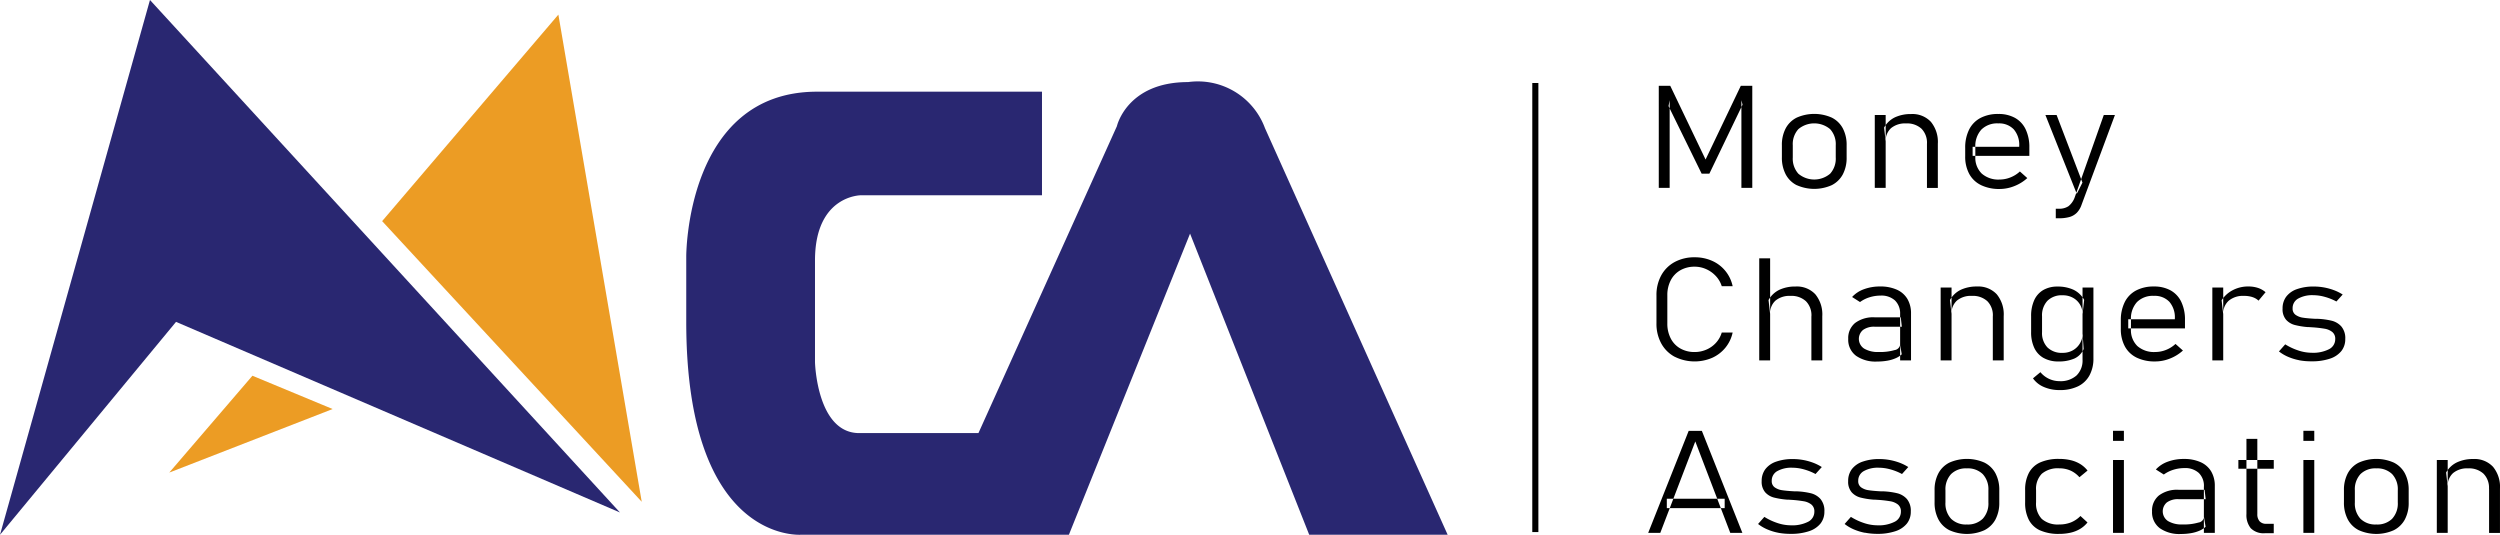
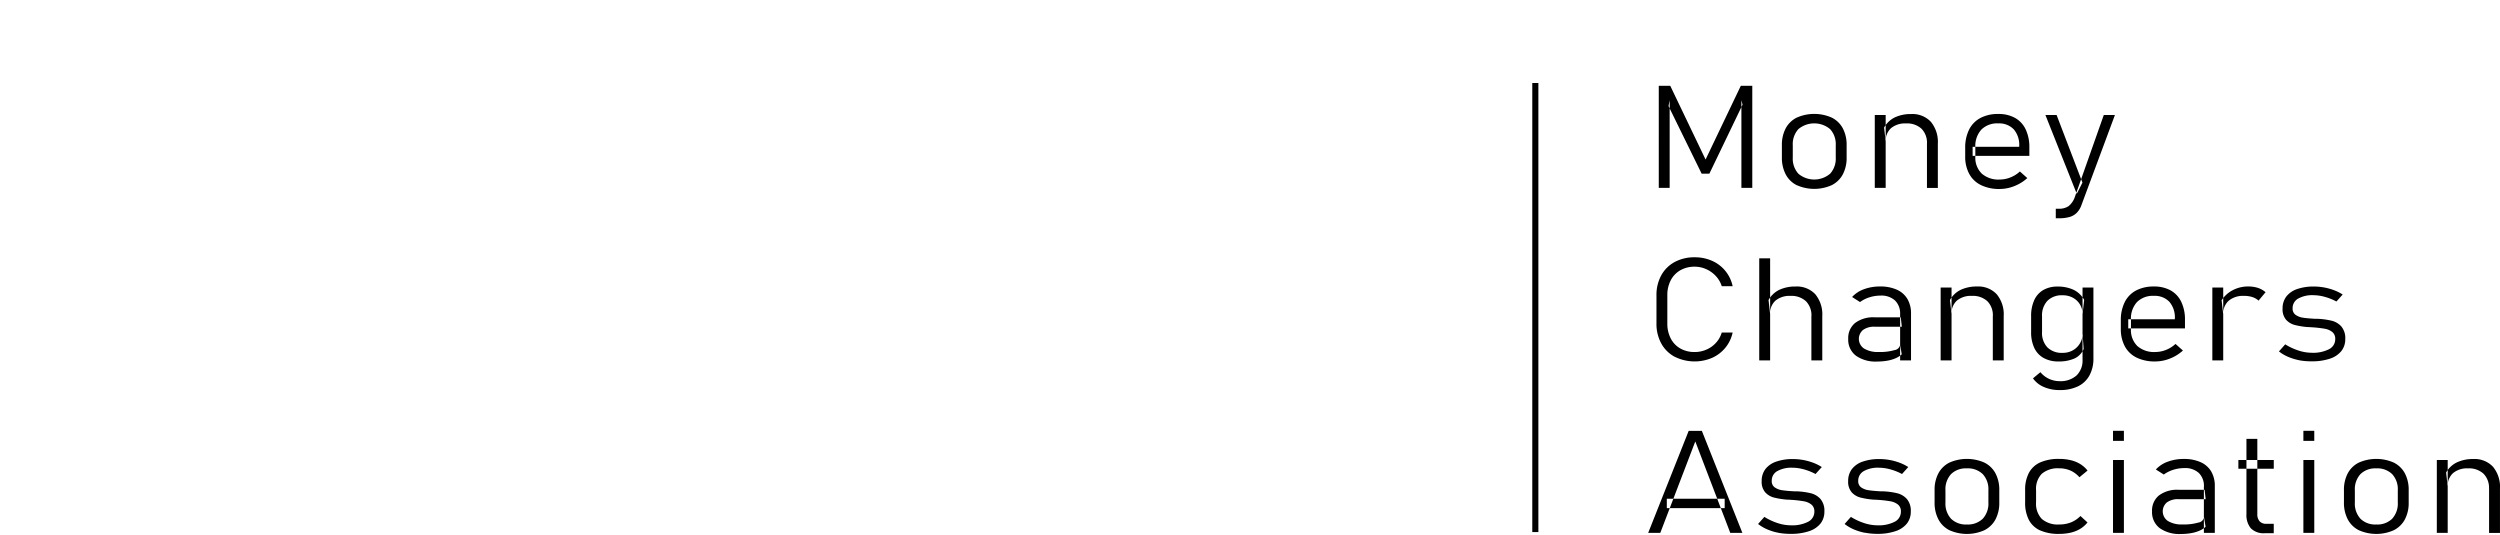
<svg xmlns="http://www.w3.org/2000/svg" width="174.154" height="37.254" viewBox="0 0 174.154 37.254">
  <g id="MCA_Logo" data-name="MCA Logo" transform="translate(-0.953)">
    <path id="Line_copy" data-name="Line copy" d="M279.09,14.48h.8V21.59h-.758V15.482l.079.313L276.9,20.6h-.537l-2.308-4.709.079-.411V21.59h-.758V14.48h.8l2.46,5.134Zm3.9,6.924a1.772,1.772,0,0,1-.772-.756,2.5,2.5,0,0,1-.266-1.2v-.826a2.453,2.453,0,0,1,.266-1.181,1.764,1.764,0,0,1,.772-.748,3.014,3.014,0,0,1,2.434,0,1.766,1.766,0,0,1,.772.748,2.448,2.448,0,0,1,.266,1.181v.841a2.458,2.458,0,0,1-.266,1.186,1.782,1.782,0,0,1-.772.751,2.988,2.988,0,0,1-2.434,0Zm2.321-.8a1.562,1.562,0,0,0,.393-1.137v-.842a1.545,1.545,0,0,0-.393-1.129,1.723,1.723,0,0,0-2.21,0,1.552,1.552,0,0,0-.39,1.129v.841a1.569,1.569,0,0,0,.39,1.137,1.715,1.715,0,0,0,2.21,0Zm3.112-4.09h.759V21.59h-.759V16.514Zm3.636,2a1.393,1.393,0,0,0-.382-1.047A1.481,1.481,0,0,0,290.6,17.1a1.522,1.522,0,0,0-1.046.33,1.186,1.186,0,0,0-.371.937l-.111-.978a1.72,1.72,0,0,1,.769-.721,2.615,2.615,0,0,1,1.112-.222,1.759,1.759,0,0,1,1.377.54,2.2,2.2,0,0,1,.486,1.528v3.08h-.758V18.514Zm3.766,2.882a1.848,1.848,0,0,1-.82-.777,2.511,2.511,0,0,1-.283-1.23v-.573a2.8,2.8,0,0,1,.272-1.286,1.85,1.85,0,0,1,.788-.81,2.582,2.582,0,0,1,1.243-.279,2.343,2.343,0,0,1,1.17.274,1.792,1.792,0,0,1,.74.8,2.871,2.871,0,0,1,.256,1.264v.582h-3.952v-.636h3.246v-.049a1.655,1.655,0,0,0-.382-1.166,1.4,1.4,0,0,0-1.078-.413,1.555,1.555,0,0,0-1.18.435,1.708,1.708,0,0,0-.417,1.232v.645a1.546,1.546,0,0,0,.443,1.181,1.749,1.749,0,0,0,1.249.418,2.033,2.033,0,0,0,.751-.147,2.092,2.092,0,0,0,.661-.415l.516.46a2.933,2.933,0,0,1-.906.56,2.791,2.791,0,0,1-1.022.2,2.887,2.887,0,0,1-1.293-.268Zm4.485-4.883h.78l1.8,4.709-.395.782Zm4.842,0-2.328,6.264a1.46,1.46,0,0,1-.332.55,1.182,1.182,0,0,1-.505.291,2.665,2.665,0,0,1-.738.088h-.217v-.665h.217a1.137,1.137,0,0,0,.672-.179,1.389,1.389,0,0,0,.43-.614l2.025-5.735h.779ZM274.482,33.353a2.308,2.308,0,0,1-.935-.931,2.838,2.838,0,0,1-.332-1.394V29.079a2.84,2.84,0,0,1,.332-1.394,2.322,2.322,0,0,1,.935-.931,2.87,2.87,0,0,1,1.4-.33,2.918,2.918,0,0,1,1.212.249,2.485,2.485,0,0,1,1.428,1.765h-.759a1.843,1.843,0,0,0-.414-.709,2.048,2.048,0,0,0-.671-.479,1.94,1.94,0,0,0-.8-.171,1.969,1.969,0,0,0-1,.249,1.708,1.708,0,0,0-.669.7,2.227,2.227,0,0,0-.237,1.049v1.951a2.228,2.228,0,0,0,.237,1.049,1.687,1.687,0,0,0,.669.7,1.98,1.98,0,0,0,1,.247,2.037,2.037,0,0,0,.8-.162,1.921,1.921,0,0,0,.671-.469,1.829,1.829,0,0,0,.414-.729h.759a2.482,2.482,0,0,1-.506,1.059,2.523,2.523,0,0,1-.927.707,3.1,3.1,0,0,1-2.606-.079Zm5.892-6.855h.759v7.109h-.759Zm3.636,4.034a1.392,1.392,0,0,0-.382-1.047,1.481,1.481,0,0,0-1.078-.371,1.523,1.523,0,0,0-1.046.33,1.188,1.188,0,0,0-.371.937l-.111-.978a1.719,1.719,0,0,1,.769-.721,2.615,2.615,0,0,1,1.112-.222,1.76,1.76,0,0,1,1.377.54,2.2,2.2,0,0,1,.486,1.528v3.08h-.759V30.529ZM287.1,33.27a1.385,1.385,0,0,1-.526-1.159A1.355,1.355,0,0,1,287.053,31a2.1,2.1,0,0,1,1.362-.394h1.819l.073.655h-1.886a1.3,1.3,0,0,0-.814.223.81.81,0,0,0,.073,1.3,1.849,1.849,0,0,0,1.02.237,3.568,3.568,0,0,0,1.1-.132.449.449,0,0,0,.39-.371l.111.664a1.458,1.458,0,0,1-.419.272,2.49,2.49,0,0,1-.585.173,4.037,4.037,0,0,1-.708.059,2.37,2.37,0,0,1-1.486-.411Zm3.088-2.881a1.259,1.259,0,0,0-.355-.956,1.4,1.4,0,0,0-1.01-.34,2.533,2.533,0,0,0-.764.117,2.221,2.221,0,0,0-.664.332l-.552-.351a2.056,2.056,0,0,1,.819-.54,3.158,3.158,0,0,1,1.131-.193,2.775,2.775,0,0,1,1.165.222,1.62,1.62,0,0,1,.737.645,1.954,1.954,0,0,1,.253,1.02v3.26h-.759V30.389Zm2.824-1.858h.759v5.075h-.759Zm3.636,2a1.394,1.394,0,0,0-.382-1.047,1.481,1.481,0,0,0-1.078-.371,1.521,1.521,0,0,0-1.046.33,1.187,1.187,0,0,0-.371.937l-.111-.978a1.72,1.72,0,0,1,.769-.721,2.614,2.614,0,0,1,1.112-.222,1.759,1.759,0,0,1,1.377.54,2.2,2.2,0,0,1,.486,1.528v3.08h-.758V30.529Zm3.535,2.907a1.564,1.564,0,0,1-.648-.7,2.53,2.53,0,0,1-.221-1.105v-1.1a2.639,2.639,0,0,1,.216-1.12,1.555,1.555,0,0,1,.629-.707,1.938,1.938,0,0,1,.994-.243,2.605,2.605,0,0,1,1.1.217,1.681,1.681,0,0,1,.756.711l-.11.981a1.283,1.283,0,0,0-.648-1.115,1.437,1.437,0,0,0-.743-.186,1.408,1.408,0,0,0-1.058.384,1.486,1.486,0,0,0-.375,1.083v1.1a1.446,1.446,0,0,0,.375,1.064,1.417,1.417,0,0,0,1.058.379,1.4,1.4,0,0,0,.738-.191,1.326,1.326,0,0,0,.486-.5,1.308,1.308,0,0,0,.168-.638l.073,1.061a1.27,1.27,0,0,1-.654.668,2.7,2.7,0,0,1-1.111.2,2.041,2.041,0,0,1-1.024-.244Zm.015,2.019a1.744,1.744,0,0,1-.754-.6l.517-.43a1.723,1.723,0,0,0,1.328.626,1.673,1.673,0,0,0,1.186-.394,1.443,1.443,0,0,0,.421-1.107V28.532h.758v4.924a2.422,2.422,0,0,1-.277,1.2,1.8,1.8,0,0,1-.8.758,2.854,2.854,0,0,1-1.27.26,2.728,2.728,0,0,1-1.106-.215Zm6.466-2.044a1.85,1.85,0,0,1-.818-.779,2.511,2.511,0,0,1-.283-1.23v-.57a2.8,2.8,0,0,1,.272-1.286,1.852,1.852,0,0,1,.788-.81,2.583,2.583,0,0,1,1.243-.279,2.344,2.344,0,0,1,1.17.274,1.792,1.792,0,0,1,.74.8,2.866,2.866,0,0,1,.256,1.264v.581h-3.952v-.636h3.246v-.052a1.655,1.655,0,0,0-.382-1.166,1.4,1.4,0,0,0-1.078-.413,1.556,1.556,0,0,0-1.18.435,1.711,1.711,0,0,0-.417,1.232v.645a1.545,1.545,0,0,0,.443,1.181,1.746,1.746,0,0,0,1.248.418,2.034,2.034,0,0,0,.751-.146,2.1,2.1,0,0,0,.661-.416l.517.46a2.935,2.935,0,0,1-.907.56,2.788,2.788,0,0,1-1.022.2,2.891,2.891,0,0,1-1.295-.266Zm5.274-4.882h.758v5.075h-.758Zm2.794.665a1.918,1.918,0,0,0-.593-.083,1.539,1.539,0,0,0-1.064.34,1.2,1.2,0,0,0-.38.941l-.11-.978a2.058,2.058,0,0,1,.787-.707,2.29,2.29,0,0,1,1.067-.252,2.153,2.153,0,0,1,.677.1,1.543,1.543,0,0,1,.53.3l-.49.587a1.094,1.094,0,0,0-.422-.245Zm3.263,4.4a3.775,3.775,0,0,1-.777-.237,2.861,2.861,0,0,1-.64-.377l.437-.494a4.155,4.155,0,0,0,.928.433,2.99,2.99,0,0,0,.911.154,2.439,2.439,0,0,0,1.215-.249.778.778,0,0,0,.43-.7.6.6,0,0,0-.208-.5,1.167,1.167,0,0,0-.526-.225,8.311,8.311,0,0,0-.88-.1l-.108-.007-.108-.007-.04,0-.041,0a5.449,5.449,0,0,1-.907-.147,1.237,1.237,0,0,1-.607-.366,1.115,1.115,0,0,1-.243-.778,1.349,1.349,0,0,1,.256-.831,1.584,1.584,0,0,1,.748-.523,3.442,3.442,0,0,1,1.183-.181,4.012,4.012,0,0,1,1.4.257,3.209,3.209,0,0,1,.6.3l-.437.486a3.832,3.832,0,0,0-.812-.324,3,3,0,0,0-.79-.115,2.006,2.006,0,0,0-1.07.24.756.756,0,0,0-.379.675.521.521,0,0,0,.205.452,1.174,1.174,0,0,0,.519.2q.314.049.862.078a.287.287,0,0,1,.045,0l.045,0h.031a.118.118,0,0,1,.032,0,5.078,5.078,0,0,1,.978.132,1.336,1.336,0,0,1,.677.4,1.263,1.263,0,0,1,.274.875,1.315,1.315,0,0,1-.274.841,1.7,1.7,0,0,1-.8.53,3.882,3.882,0,0,1-1.27.183A4.527,4.527,0,0,1,318,33.6ZM275.46,38.514h.917l2.823,7.109h-.843l-2.437-6.372-2.439,6.372h-.843Zm-1.524,4.729h4.031V43.9h-4.031Zm7.775,2.373a3.762,3.762,0,0,1-.777-.237,2.873,2.873,0,0,1-.641-.377l.438-.494a4.16,4.16,0,0,0,.927.433,2.991,2.991,0,0,0,.911.154,2.438,2.438,0,0,0,1.215-.249.778.778,0,0,0,.43-.7.6.6,0,0,0-.209-.5,1.167,1.167,0,0,0-.524-.225,8.316,8.316,0,0,0-.88-.1l-.109-.007-.108-.007-.04,0-.041,0a5.451,5.451,0,0,1-.907-.147,1.237,1.237,0,0,1-.607-.366,1.119,1.119,0,0,1-.245-.778,1.348,1.348,0,0,1,.256-.831,1.585,1.585,0,0,1,.749-.524,3.442,3.442,0,0,1,1.183-.181,4.033,4.033,0,0,1,1.4.256,3.209,3.209,0,0,1,.6.3l-.437.486a3.806,3.806,0,0,0-.81-.324,3.023,3.023,0,0,0-.791-.115,2.008,2.008,0,0,0-1.07.24.756.756,0,0,0-.379.675.521.521,0,0,0,.205.452,1.174,1.174,0,0,0,.52.2q.313.049.861.078a.294.294,0,0,1,.045,0l.045,0h.032a.116.116,0,0,1,.032,0,5.075,5.075,0,0,1,.977.132,1.334,1.334,0,0,1,.677.4,1.263,1.263,0,0,1,.274.875,1.316,1.316,0,0,1-.274.841,1.7,1.7,0,0,1-.8.53,3.882,3.882,0,0,1-1.27.184A4.522,4.522,0,0,1,281.71,45.617Zm6.028,0a3.778,3.778,0,0,1-.777-.237,2.869,2.869,0,0,1-.64-.377l.437-.494a4.157,4.157,0,0,0,.928.433,2.991,2.991,0,0,0,.911.154,2.44,2.44,0,0,0,1.215-.249.778.778,0,0,0,.43-.7.6.6,0,0,0-.208-.5,1.17,1.17,0,0,0-.526-.225,8.291,8.291,0,0,0-.88-.1l-.109-.007-.108-.007-.041,0-.04,0a5.453,5.453,0,0,1-.91-.147,1.237,1.237,0,0,1-.607-.366,1.117,1.117,0,0,1-.245-.778,1.351,1.351,0,0,1,.255-.831,1.589,1.589,0,0,1,.749-.524,3.442,3.442,0,0,1,1.183-.181,4.038,4.038,0,0,1,1.4.256,3.192,3.192,0,0,1,.6.3l-.437.486a3.8,3.8,0,0,0-.81-.324,3.023,3.023,0,0,0-.791-.115,2.007,2.007,0,0,0-1.069.24.756.756,0,0,0-.379.675.522.522,0,0,0,.2.452,1.174,1.174,0,0,0,.52.2q.313.049.861.078a.3.3,0,0,1,.045,0l.045,0h.031a.117.117,0,0,1,.032,0,5.084,5.084,0,0,1,.977.132,1.336,1.336,0,0,1,.677.4,1.265,1.265,0,0,1,.274.875,1.317,1.317,0,0,1-.274.841,1.7,1.7,0,0,1-.8.53,3.878,3.878,0,0,1-1.27.184,4.526,4.526,0,0,1-.861-.083Zm5.885-.179a1.771,1.771,0,0,1-.769-.756,2.493,2.493,0,0,1-.266-1.2v-.826a2.443,2.443,0,0,1,.266-1.181,1.768,1.768,0,0,1,.769-.748,3.018,3.018,0,0,1,2.435,0,1.77,1.77,0,0,1,.772.748,2.453,2.453,0,0,1,.266,1.181V43.5a2.465,2.465,0,0,1-.266,1.186,1.782,1.782,0,0,1-.772.75,2.986,2.986,0,0,1-2.436,0Zm2.321-.8a1.56,1.56,0,0,0,.393-1.137v-.841a1.547,1.547,0,0,0-.393-1.13,1.481,1.481,0,0,0-1.109-.4,1.466,1.466,0,0,0-1.1.4,1.555,1.555,0,0,0-.39,1.13V43.5a1.567,1.567,0,0,0,.39,1.137,1.46,1.46,0,0,0,1.1.4,1.475,1.475,0,0,0,1.108-.4Zm4,.815a1.654,1.654,0,0,1-.788-.734,2.589,2.589,0,0,1-.26-1.227v-.837a2.515,2.515,0,0,1,.264-1.215,1.66,1.66,0,0,1,.787-.726,3.14,3.14,0,0,1,1.315-.243,3.438,3.438,0,0,1,.817.09,2.279,2.279,0,0,1,.658.269,1.943,1.943,0,0,1,.506.452l-.564.465a1.831,1.831,0,0,0-.629-.467,1.908,1.908,0,0,0-.772-.154,1.724,1.724,0,0,0-1.22.379,1.5,1.5,0,0,0-.4,1.147v.836a1.534,1.534,0,0,0,.4,1.164,1.7,1.7,0,0,0,1.217.386,2.18,2.18,0,0,0,.814-.146,1.946,1.946,0,0,0,.661-.445l.49.45a1.938,1.938,0,0,1-.506.445,2.289,2.289,0,0,1-.658.264,3.54,3.54,0,0,1-.817.088,3.128,3.128,0,0,1-1.316-.243Zm5.074-6.939h.759v.7h-.759Zm0,2.034h.759v5.075h-.759V40.548Zm3.245,4.738a1.386,1.386,0,0,1-.526-1.159,1.354,1.354,0,0,1,.482-1.112,2.1,2.1,0,0,1,1.362-.394H311.4l.074.655h-1.886a1.3,1.3,0,0,0-.814.223.812.812,0,0,0,.074,1.3,1.849,1.849,0,0,0,1.02.237,3.568,3.568,0,0,0,1.1-.132.449.449,0,0,0,.39-.371l.11.664a1.442,1.442,0,0,1-.419.271,2.5,2.5,0,0,1-.585.173,4.039,4.039,0,0,1-.709.059,2.373,2.373,0,0,1-1.488-.41Zm3.088-2.881a1.261,1.261,0,0,0-.356-.956,1.4,1.4,0,0,0-1.01-.339,2.532,2.532,0,0,0-.764.117,2.214,2.214,0,0,0-.664.332l-.554-.352a2.065,2.065,0,0,1,.82-.54,3.159,3.159,0,0,1,1.131-.193,2.77,2.77,0,0,1,1.164.223,1.616,1.616,0,0,1,.738.645,1.952,1.952,0,0,1,.253,1.019v3.262h-.761V42.406Zm2.4-1.858h2.466v.607h-2.466Zm.87,4.761a1.453,1.453,0,0,1-.308-1V39.073h.758v5.241a.729.729,0,0,0,.158.5.6.6,0,0,0,.47.176h.516v.656H315.6A1.252,1.252,0,0,1,314.627,45.309Zm3.659-6.794h.759v.7h-.759Zm0,2.034h.759v5.075h-.759V40.548Zm3.863,4.89a1.769,1.769,0,0,1-.772-.756,2.493,2.493,0,0,1-.266-1.2v-.826a2.444,2.444,0,0,1,.266-1.181,1.766,1.766,0,0,1,.772-.748,3.016,3.016,0,0,1,2.434,0,1.768,1.768,0,0,1,.772.748,2.448,2.448,0,0,1,.266,1.181V43.5a2.461,2.461,0,0,1-.266,1.186,1.778,1.778,0,0,1-.772.75A2.984,2.984,0,0,1,322.148,45.438Zm2.321-.8a1.56,1.56,0,0,0,.392-1.137v-.841a1.547,1.547,0,0,0-.392-1.13,1.481,1.481,0,0,0-1.109-.4,1.464,1.464,0,0,0-1.1.4,1.555,1.555,0,0,0-.39,1.13V43.5a1.568,1.568,0,0,0,.39,1.137,1.458,1.458,0,0,0,1.1.4,1.476,1.476,0,0,0,1.111-.4Zm3.111-4.09h.758v5.075h-.758V40.548Zm3.635,2a1.392,1.392,0,0,0-.382-1.046,1.481,1.481,0,0,0-1.078-.372,1.52,1.52,0,0,0-1.046.33,1.186,1.186,0,0,0-.372.936l-.11-.978A1.711,1.711,0,0,1,329,40.7a2.612,2.612,0,0,1,1.112-.223,1.761,1.761,0,0,1,1.377.54,2.2,2.2,0,0,1,.486,1.529v3.08h-.759V42.547Zm-66.222,3.019h-.424V14.285h.424V45.568Z" transform="translate(-156.87 -8.501)" fill-rule="evenodd" />
-     <path id="Path_24497" data-name="Path 24497" d="M162.4,45.583,154.1,24.607l-8.439,20.975h-18.62s-8.037.7-8.037-14.83V26.21s-.045-11.49,9.111-11.49h15.671v7.215H131.188s-3.215-.021-3.215,4.543V33.56s.121,4.943,3.081,4.943h8.305l9.645-21.379s.694-3.073,4.956-3.073a4.983,4.983,0,0,1,5.358,3.207l12.726,28.324Z" transform="translate(-70.246 -8.333)" fill="#292771" fill-rule="evenodd" />
-     <path id="Shape_1_copy" data-name="Shape 1 copy" d="M.953,37.254,11.4,0,44.14,35.7,13.216,22.422Z" fill="#292771" fill-rule="evenodd" />
-     <path id="Shape_3_copy" data-name="Shape 3 copy" d="M35.864,27.67l-5.793,6.747L41.452,29.99ZM44.9,16.9,62.984,36.45,57.177,2.514Z" transform="translate(-17.327 -1.496)" fill="#ec9c24" fill-rule="evenodd" />
  </g>
</svg>